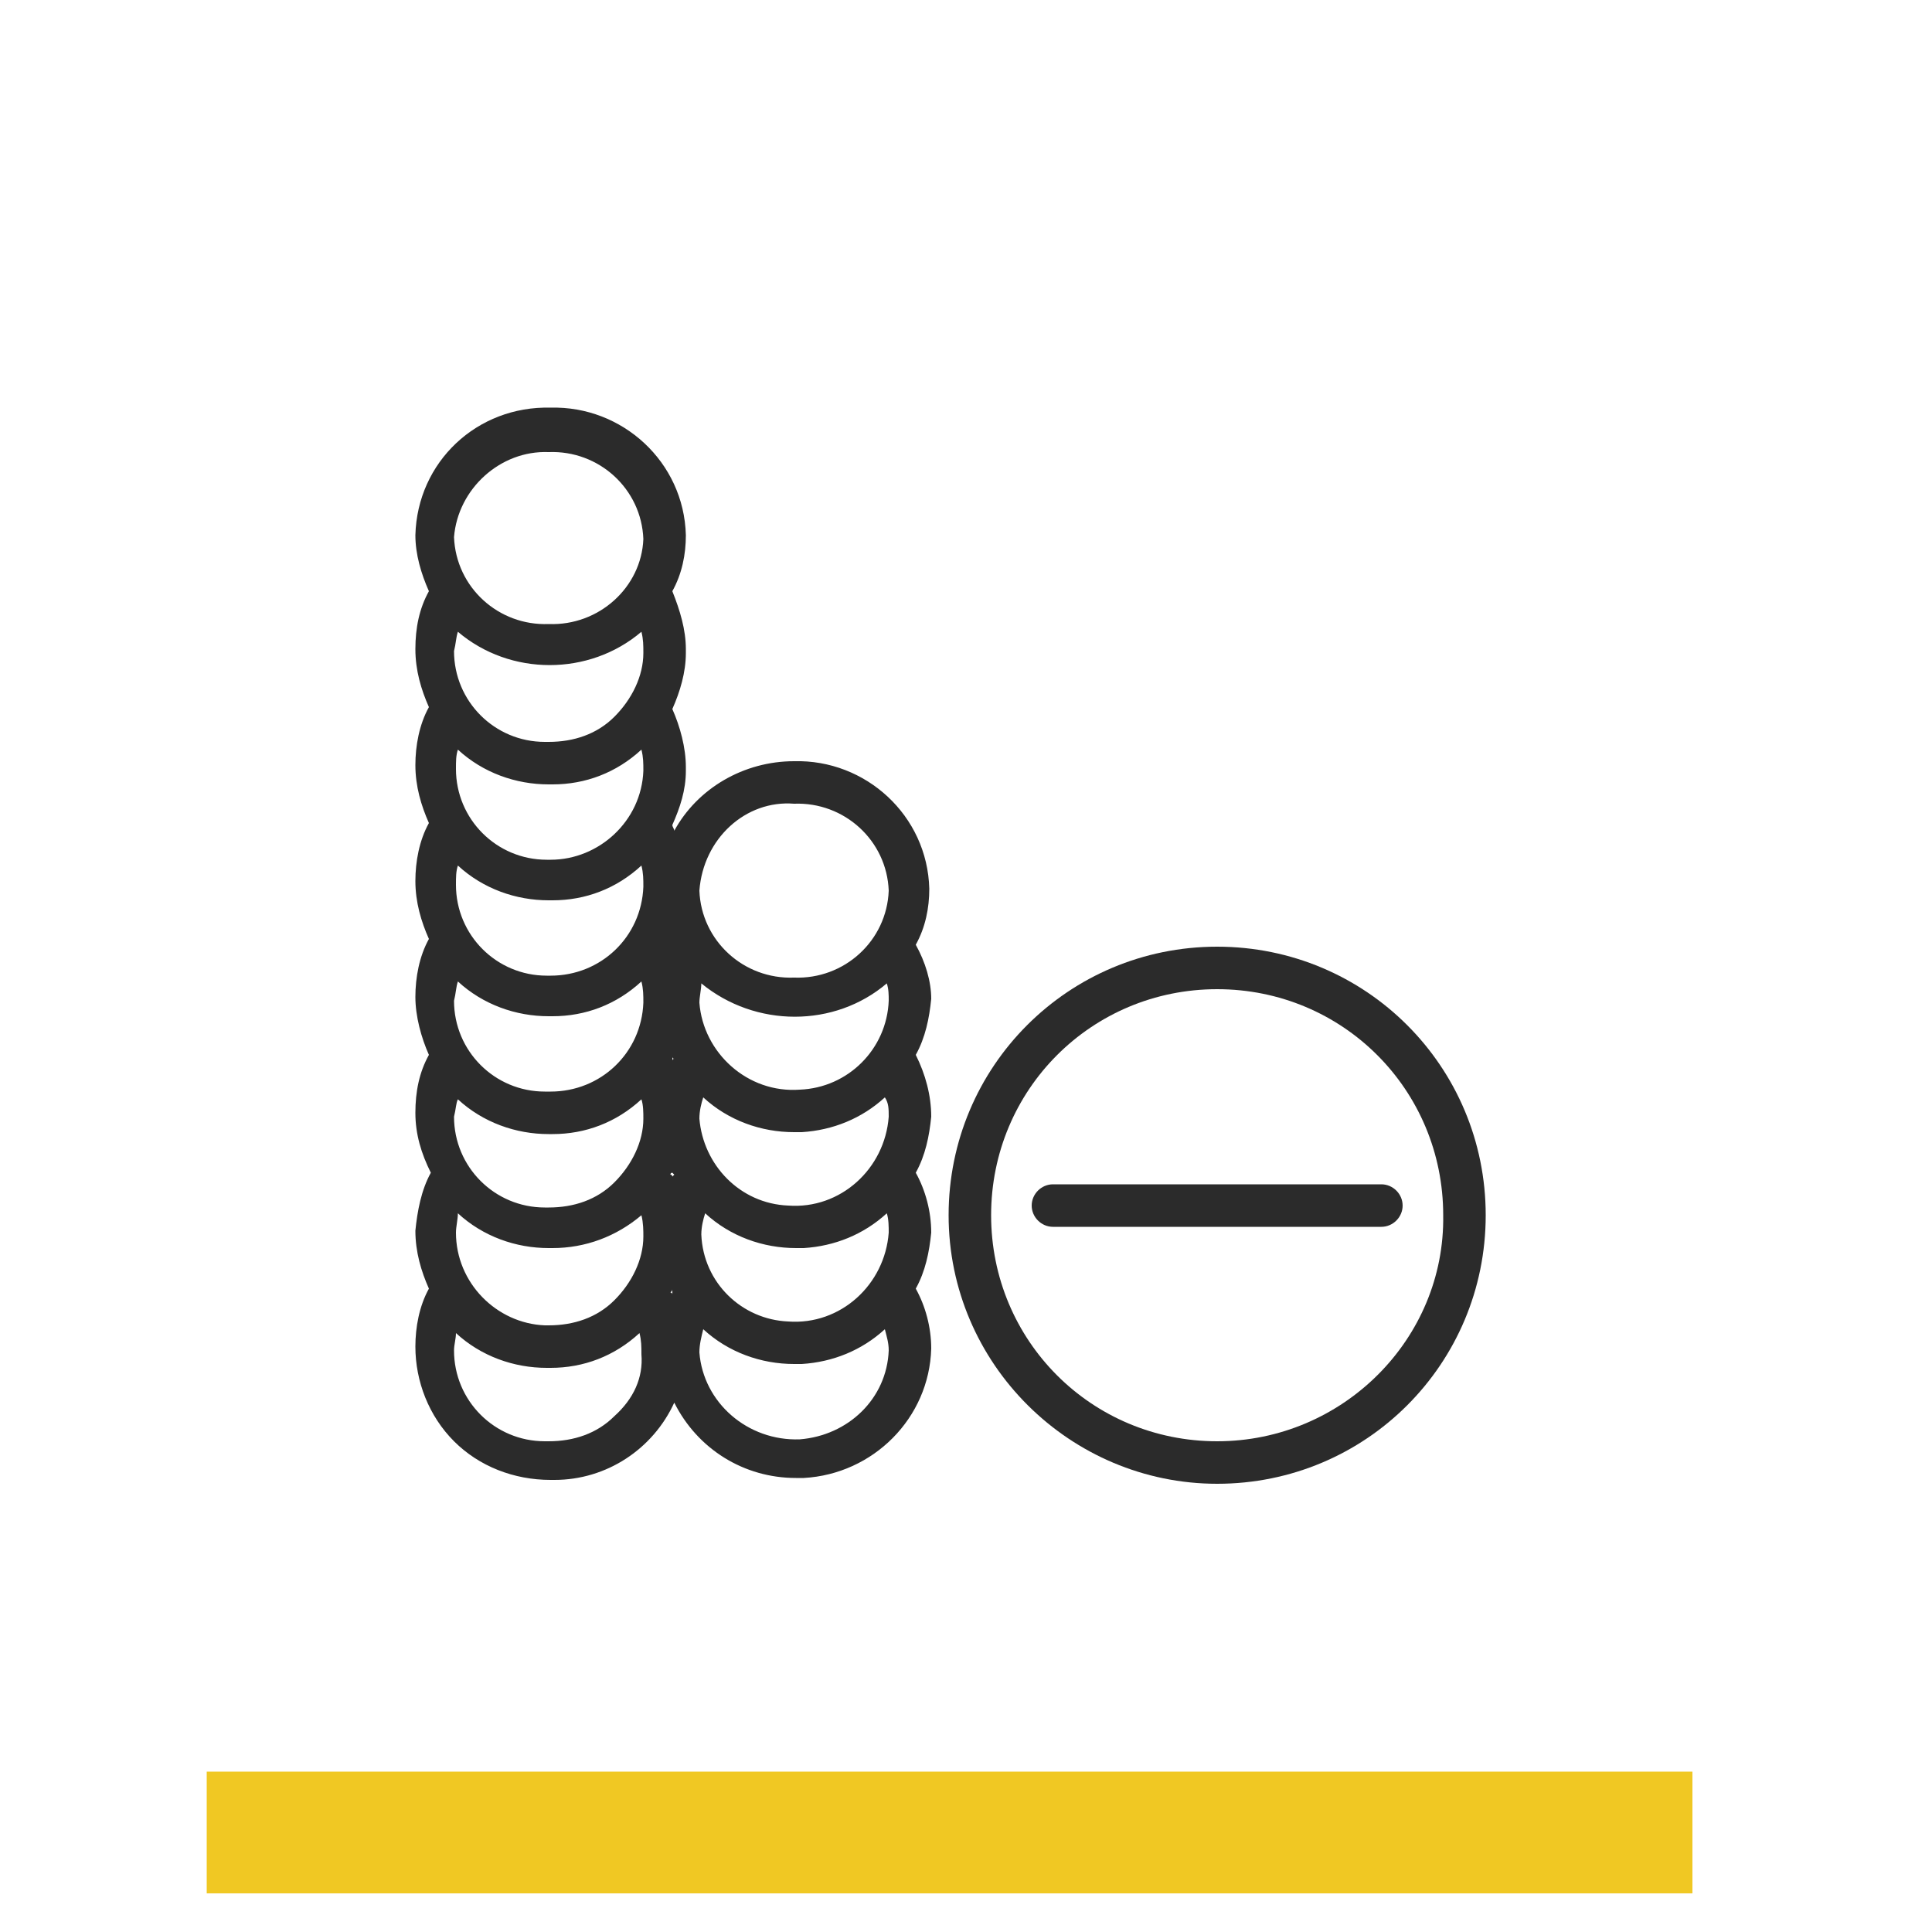
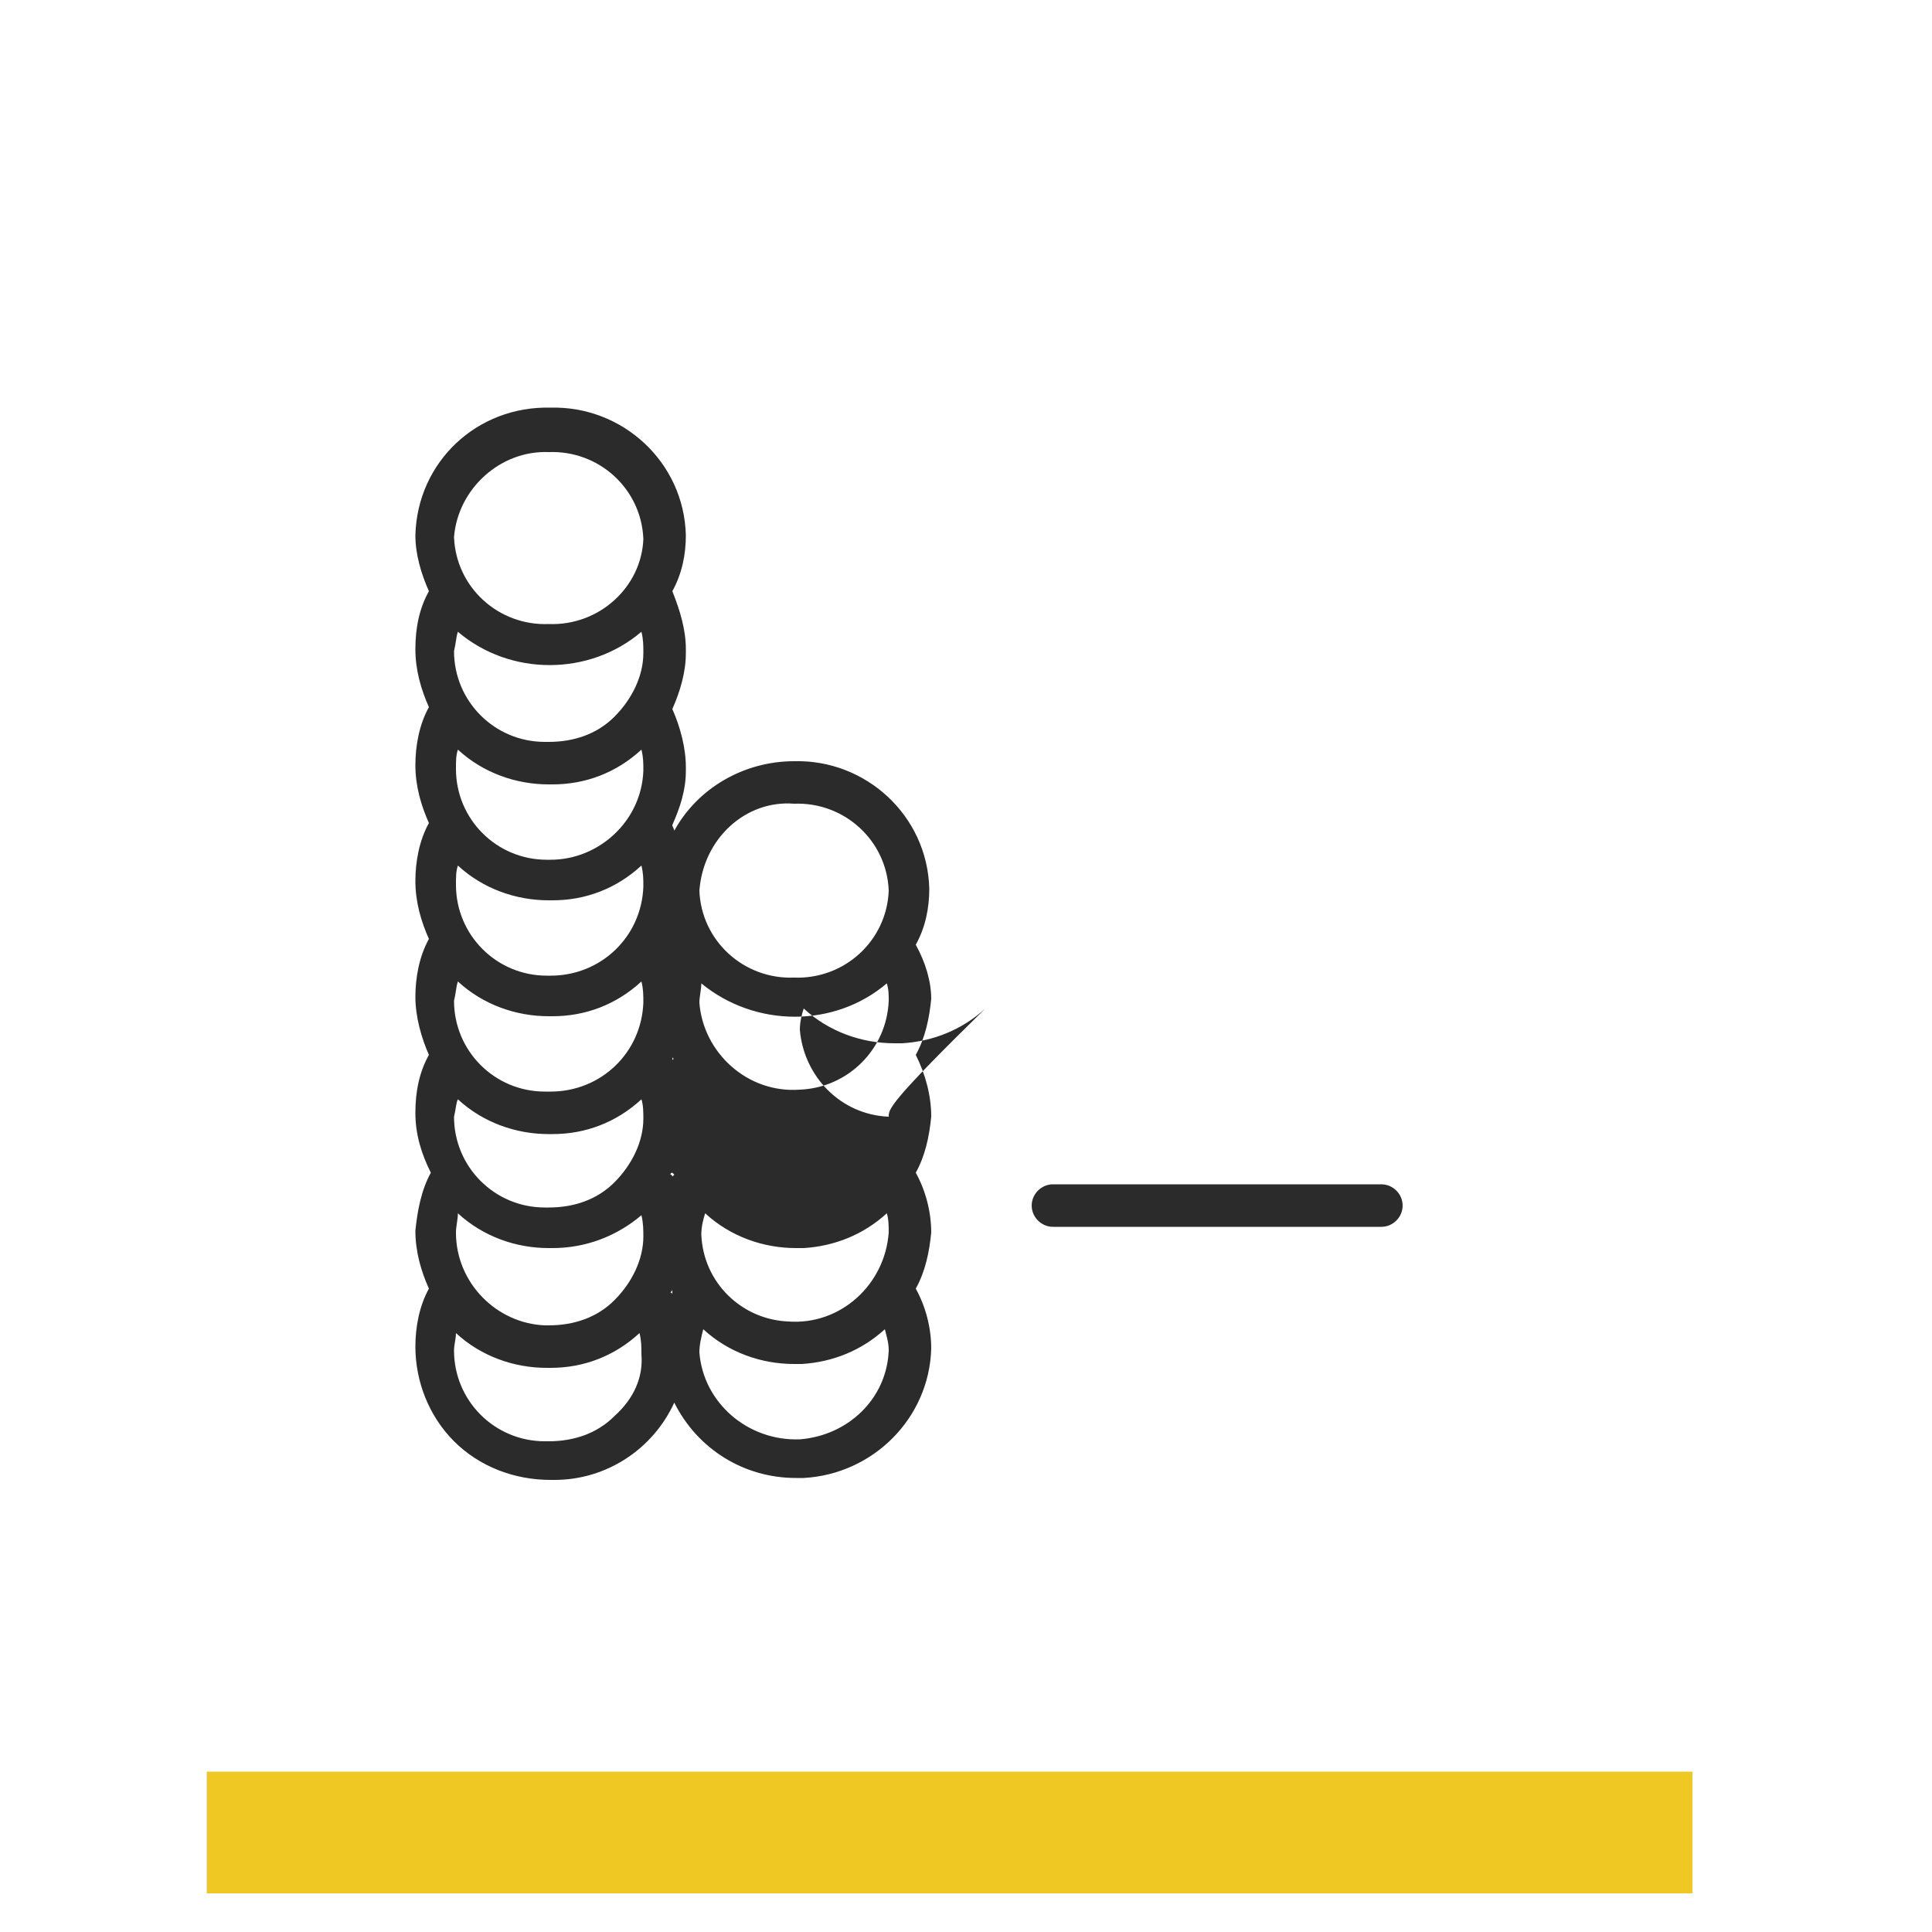
<svg xmlns="http://www.w3.org/2000/svg" version="1.1" id="Ebene_1" x="0px" y="0px" viewBox="0 0 100 100" style="enable-background:new 0 0 100 100;" xml:space="preserve">
  <style type="text/css">
	.st0{fill:#2B2B2B;}
	.st1{fill:#FF9800;}
	.st2{fill:#FF3300;}
	.st3{fill:#00B05B;}
	.st4{fill:#F0C823;}
	.st5{fill:#00B4DA;}
</style>
  <rect id="Rechteck_2253_10_" x="10.7" y="91.7" class="st4" width="76.9" height="6.3" />
  <g id="Gruppe_394_1_" transform="translate(-1.6 -1.6)">
-     <path id="Pfad_250_1_" class="st0" d="M64.6,50.6c-7.7,0-13.9,6.2-13.9,13.9S57,78.4,64.6,78.4c7.7,0,13.9-6.2,13.9-13.9   c0,0,0,0,0,0C78.5,56.8,72.3,50.6,64.6,50.6z M64.6,76.2c-6.5,0-11.7-5.2-11.7-11.7c0-6.5,5.2-11.7,11.7-11.7   c6.5,0,11.7,5.2,11.7,11.7C76.4,70.9,71.1,76.2,64.6,76.2z" />
    <path id="Pfad_251_1_" class="st0" d="M73.1,62.9h-17c-0.6,0-1.1,0.5-1.1,1.1c0,0.6,0.5,1.1,1.1,1.1h17c0.6,0,1.1-0.5,1.1-1.1   C74.2,63.4,73.7,62.9,73.1,62.9z" />
-     <path id="Pfad_252_1_" class="st0" d="M49,50.5c0.5-0.9,0.7-1.9,0.7-2.9c-0.1-3.8-3.3-6.7-7-6.6c-2.6,0-5,1.4-6.2,3.6   c0-0.1-0.1-0.2-0.1-0.3c0.4-0.9,0.7-1.8,0.7-2.8v-0.2c0-1-0.3-2.1-0.7-3c0.4-0.9,0.7-1.9,0.7-2.9v-0.2c0-1-0.3-2-0.7-3   c0.5-0.9,0.7-1.9,0.7-2.9c-0.1-3.8-3.3-6.7-7-6.6c-3.8-0.1-6.9,2.8-7,6.6c0,1,0.3,2,0.7,2.9c-0.5,0.9-0.7,1.9-0.7,3   c0,1.1,0.3,2.1,0.7,3c-0.5,0.9-0.7,2-0.7,3c0,1.1,0.3,2.1,0.7,3c-0.5,0.9-0.7,2-0.7,3c0,1.1,0.3,2.1,0.7,3c-0.5,0.9-0.7,2-0.7,3   c0,1,0.3,2.1,0.7,3c-0.5,0.9-0.7,1.9-0.7,3c0,1.1,0.3,2.1,0.8,3.1c-0.5,0.9-0.7,2-0.8,3c0,1.1,0.3,2.1,0.7,3c-0.5,0.9-0.7,2-0.7,3   c0,1.8,0.7,3.6,2,4.9c1.3,1.3,3.1,2,5,2c0.1,0,0.1,0,0.2,0c2.7,0,5.1-1.6,6.2-4c1.2,2.4,3.6,3.9,6.3,3.9c0.1,0,0.3,0,0.4,0   c3.6-0.2,6.5-3.1,6.6-6.7c0-1.1-0.3-2.2-0.8-3.1c0.5-0.9,0.7-1.9,0.8-2.9c0-1.1-0.3-2.2-0.8-3.1c0.5-0.9,0.7-1.9,0.8-2.9   c0-1.1-0.3-2.2-0.8-3.2c0.5-0.9,0.7-1.9,0.8-2.9C49.8,52.4,49.5,51.4,49,50.5z M47.6,59.4c-0.2,2.7-2.5,4.8-5.2,4.6   c-2.5-0.1-4.4-2.1-4.6-4.5c0-0.4,0.1-0.8,0.2-1.1l0,0c1.3,1.2,3,1.8,4.7,1.8c0.1,0,0.3,0,0.4,0c1.6-0.1,3.1-0.7,4.3-1.8   C47.6,58.7,47.6,59,47.6,59.4z M47.6,65.4c-0.2,2.7-2.5,4.8-5.2,4.6C40,69.9,38,68,37.9,65.5c0-0.4,0.1-0.8,0.2-1.1l0,0   c1.3,1.2,3,1.8,4.7,1.8c0.1,0,0.3,0,0.4,0c1.6-0.1,3.1-0.7,4.3-1.8C47.6,64.7,47.6,65.1,47.6,65.4L47.6,65.4z M25.2,65.4   c0-0.3,0.1-0.7,0.1-1c1.3,1.2,3,1.8,4.7,1.8c0.1,0,0.1,0,0.2,0c1.7,0,3.3-0.6,4.6-1.7c0.1,0.4,0.1,0.8,0.1,1.1   c0,1.2-0.6,2.4-1.5,3.3c-0.9,0.9-2.1,1.3-3.4,1.3h-0.2C27.3,70.1,25.2,68,25.2,65.4L25.2,65.4z M25.3,58.5c1.3,1.2,3,1.8,4.7,1.8   c0.1,0,0.1,0,0.2,0c1.7,0,3.3-0.6,4.6-1.8c0.1,0.3,0.1,0.7,0.1,1c0,1.2-0.6,2.4-1.5,3.3c-0.9,0.9-2.1,1.3-3.4,1.3h-0.2   c-2.6,0-4.7-2.1-4.7-4.7C25.2,59,25.2,58.7,25.3,58.5z M25.3,52.4c1.3,1.2,3,1.8,4.7,1.8c0.1,0,0.1,0,0.2,0c1.7,0,3.3-0.6,4.6-1.8   c0.1,0.4,0.1,0.7,0.1,1.1c-0.1,2.6-2.2,4.6-4.8,4.6c0,0,0,0-0.1,0h-0.2c-2.6,0-4.7-2.1-4.7-4.7C25.2,53,25.2,52.7,25.3,52.4z    M25.3,46.4c1.3,1.2,3,1.8,4.7,1.8h0h0.2c1.7,0,3.3-0.6,4.6-1.8c0.1,0.4,0.1,0.7,0.1,1.1c-0.1,2.6-2.2,4.6-4.8,4.6h-0.2   c-2.6,0-4.7-2.1-4.7-4.7C25.2,47,25.2,46.7,25.3,46.4z M25.3,40.4c1.3,1.2,3,1.8,4.7,1.8h0c0.1,0,0.1,0,0.2,0   c1.7,0,3.3-0.6,4.6-1.8c0.1,0.4,0.1,0.7,0.1,1.1c-0.1,2.6-2.3,4.6-4.8,4.6h-0.2c-2.6,0-4.7-2.1-4.7-4.7   C25.2,41,25.2,40.7,25.3,40.4z M25.3,34.3c2.7,2.3,6.8,2.3,9.5,0c0.1,0.4,0.1,0.7,0.1,1.1c0,1.2-0.6,2.4-1.5,3.3   c-0.9,0.9-2.1,1.3-3.4,1.3h-0.2c-2.6,0-4.7-2.1-4.7-4.7C25.2,34.9,25.2,34.6,25.3,34.3L25.3,34.3z M47.5,52.5   c0.1,0.3,0.1,0.6,0.1,0.9c-0.1,2.5-2.1,4.5-4.6,4.6c-2.7,0.2-5-1.9-5.2-4.5c0-0.3,0.1-0.7,0.1-1C40.7,54.8,44.8,54.8,47.5,52.5   L47.5,52.5z M36.4,62.5c0,0,0-0.1-0.1-0.1c0-0.1,0.1-0.1,0.1-0.1c0,0,0.1,0.1,0.1,0.1C36.5,62.4,36.4,62.5,36.4,62.5z M36.4,56.5   C36.4,56.4,36.4,56.4,36.4,56.5c0-0.1,0-0.2,0-0.2c0,0,0,0.1,0.1,0.1C36.5,56.4,36.4,56.4,36.4,56.5L36.4,56.5z M36.4,50.5   L36.4,50.5C36.4,50.4,36.4,50.4,36.4,50.5L36.4,50.5C36.4,50.4,36.4,50.4,36.4,50.5L36.4,50.5z M36.4,68.3   C36.5,68.4,36.5,68.4,36.4,68.3c0,0.1,0,0.2,0,0.3c0,0,0-0.1-0.1-0.1C36.4,68.4,36.4,68.4,36.4,68.3z M42.7,43.2   c2.6-0.1,4.8,1.9,4.9,4.5c-0.1,2.6-2.3,4.6-4.9,4.5c-2.6,0.1-4.8-1.9-4.9-4.5C38,45,40.2,43,42.7,43.2z M30,25   c2.6-0.1,4.8,1.9,4.9,4.5C34.8,32,32.6,34,30,33.9c-2.6,0.1-4.8-1.9-4.9-4.5C25.3,26.9,27.5,24.9,30,25z M33.4,74.9   c-0.9,0.9-2.1,1.3-3.4,1.3h-0.2c-2.6,0-4.7-2.1-4.7-4.7c0,0,0,0,0,0c0-0.3,0.1-0.6,0.1-0.9c1.3,1.2,3,1.8,4.7,1.8   c0.1,0,0.1,0,0.2,0c1.7,0,3.3-0.6,4.6-1.8c0.1,0.4,0.1,0.7,0.1,1.1C34.9,72.9,34.4,74,33.4,74.9z M43,76.1c-2.7,0.1-5-1.9-5.2-4.5   c0-0.4,0.1-0.8,0.2-1.2c1.3,1.2,3,1.8,4.7,1.8c0.1,0,0.3,0,0.4,0c1.6-0.1,3.1-0.7,4.3-1.8c0.1,0.4,0.2,0.7,0.2,1.1   C47.5,74,45.5,75.9,43,76.1L43,76.1z" />
+     <path id="Pfad_252_1_" class="st0" d="M49,50.5c0.5-0.9,0.7-1.9,0.7-2.9c-0.1-3.8-3.3-6.7-7-6.6c-2.6,0-5,1.4-6.2,3.6   c0-0.1-0.1-0.2-0.1-0.3c0.4-0.9,0.7-1.8,0.7-2.8v-0.2c0-1-0.3-2.1-0.7-3c0.4-0.9,0.7-1.9,0.7-2.9v-0.2c0-1-0.3-2-0.7-3   c0.5-0.9,0.7-1.9,0.7-2.9c-0.1-3.8-3.3-6.7-7-6.6c-3.8-0.1-6.9,2.8-7,6.6c0,1,0.3,2,0.7,2.9c-0.5,0.9-0.7,1.9-0.7,3   c0,1.1,0.3,2.1,0.7,3c-0.5,0.9-0.7,2-0.7,3c0,1.1,0.3,2.1,0.7,3c-0.5,0.9-0.7,2-0.7,3c0,1.1,0.3,2.1,0.7,3c-0.5,0.9-0.7,2-0.7,3   c0,1,0.3,2.1,0.7,3c-0.5,0.9-0.7,1.9-0.7,3c0,1.1,0.3,2.1,0.8,3.1c-0.5,0.9-0.7,2-0.8,3c0,1.1,0.3,2.1,0.7,3c-0.5,0.9-0.7,2-0.7,3   c0,1.8,0.7,3.6,2,4.9c1.3,1.3,3.1,2,5,2c0.1,0,0.1,0,0.2,0c2.7,0,5.1-1.6,6.2-4c1.2,2.4,3.6,3.9,6.3,3.9c0.1,0,0.3,0,0.4,0   c3.6-0.2,6.5-3.1,6.6-6.7c0-1.1-0.3-2.2-0.8-3.1c0.5-0.9,0.7-1.9,0.8-2.9c0-1.1-0.3-2.2-0.8-3.1c0.5-0.9,0.7-1.9,0.8-2.9   c0-1.1-0.3-2.2-0.8-3.2c0.5-0.9,0.7-1.9,0.8-2.9C49.8,52.4,49.5,51.4,49,50.5z M47.6,59.4c-2.5-0.1-4.4-2.1-4.6-4.5c0-0.4,0.1-0.8,0.2-1.1l0,0c1.3,1.2,3,1.8,4.7,1.8c0.1,0,0.3,0,0.4,0c1.6-0.1,3.1-0.7,4.3-1.8   C47.6,58.7,47.6,59,47.6,59.4z M47.6,65.4c-0.2,2.7-2.5,4.8-5.2,4.6C40,69.9,38,68,37.9,65.5c0-0.4,0.1-0.8,0.2-1.1l0,0   c1.3,1.2,3,1.8,4.7,1.8c0.1,0,0.3,0,0.4,0c1.6-0.1,3.1-0.7,4.3-1.8C47.6,64.7,47.6,65.1,47.6,65.4L47.6,65.4z M25.2,65.4   c0-0.3,0.1-0.7,0.1-1c1.3,1.2,3,1.8,4.7,1.8c0.1,0,0.1,0,0.2,0c1.7,0,3.3-0.6,4.6-1.7c0.1,0.4,0.1,0.8,0.1,1.1   c0,1.2-0.6,2.4-1.5,3.3c-0.9,0.9-2.1,1.3-3.4,1.3h-0.2C27.3,70.1,25.2,68,25.2,65.4L25.2,65.4z M25.3,58.5c1.3,1.2,3,1.8,4.7,1.8   c0.1,0,0.1,0,0.2,0c1.7,0,3.3-0.6,4.6-1.8c0.1,0.3,0.1,0.7,0.1,1c0,1.2-0.6,2.4-1.5,3.3c-0.9,0.9-2.1,1.3-3.4,1.3h-0.2   c-2.6,0-4.7-2.1-4.7-4.7C25.2,59,25.2,58.7,25.3,58.5z M25.3,52.4c1.3,1.2,3,1.8,4.7,1.8c0.1,0,0.1,0,0.2,0c1.7,0,3.3-0.6,4.6-1.8   c0.1,0.4,0.1,0.7,0.1,1.1c-0.1,2.6-2.2,4.6-4.8,4.6c0,0,0,0-0.1,0h-0.2c-2.6,0-4.7-2.1-4.7-4.7C25.2,53,25.2,52.7,25.3,52.4z    M25.3,46.4c1.3,1.2,3,1.8,4.7,1.8h0h0.2c1.7,0,3.3-0.6,4.6-1.8c0.1,0.4,0.1,0.7,0.1,1.1c-0.1,2.6-2.2,4.6-4.8,4.6h-0.2   c-2.6,0-4.7-2.1-4.7-4.7C25.2,47,25.2,46.7,25.3,46.4z M25.3,40.4c1.3,1.2,3,1.8,4.7,1.8h0c0.1,0,0.1,0,0.2,0   c1.7,0,3.3-0.6,4.6-1.8c0.1,0.4,0.1,0.7,0.1,1.1c-0.1,2.6-2.3,4.6-4.8,4.6h-0.2c-2.6,0-4.7-2.1-4.7-4.7   C25.2,41,25.2,40.7,25.3,40.4z M25.3,34.3c2.7,2.3,6.8,2.3,9.5,0c0.1,0.4,0.1,0.7,0.1,1.1c0,1.2-0.6,2.4-1.5,3.3   c-0.9,0.9-2.1,1.3-3.4,1.3h-0.2c-2.6,0-4.7-2.1-4.7-4.7C25.2,34.9,25.2,34.6,25.3,34.3L25.3,34.3z M47.5,52.5   c0.1,0.3,0.1,0.6,0.1,0.9c-0.1,2.5-2.1,4.5-4.6,4.6c-2.7,0.2-5-1.9-5.2-4.5c0-0.3,0.1-0.7,0.1-1C40.7,54.8,44.8,54.8,47.5,52.5   L47.5,52.5z M36.4,62.5c0,0,0-0.1-0.1-0.1c0-0.1,0.1-0.1,0.1-0.1c0,0,0.1,0.1,0.1,0.1C36.5,62.4,36.4,62.5,36.4,62.5z M36.4,56.5   C36.4,56.4,36.4,56.4,36.4,56.5c0-0.1,0-0.2,0-0.2c0,0,0,0.1,0.1,0.1C36.5,56.4,36.4,56.4,36.4,56.5L36.4,56.5z M36.4,50.5   L36.4,50.5C36.4,50.4,36.4,50.4,36.4,50.5L36.4,50.5C36.4,50.4,36.4,50.4,36.4,50.5L36.4,50.5z M36.4,68.3   C36.5,68.4,36.5,68.4,36.4,68.3c0,0.1,0,0.2,0,0.3c0,0,0-0.1-0.1-0.1C36.4,68.4,36.4,68.4,36.4,68.3z M42.7,43.2   c2.6-0.1,4.8,1.9,4.9,4.5c-0.1,2.6-2.3,4.6-4.9,4.5c-2.6,0.1-4.8-1.9-4.9-4.5C38,45,40.2,43,42.7,43.2z M30,25   c2.6-0.1,4.8,1.9,4.9,4.5C34.8,32,32.6,34,30,33.9c-2.6,0.1-4.8-1.9-4.9-4.5C25.3,26.9,27.5,24.9,30,25z M33.4,74.9   c-0.9,0.9-2.1,1.3-3.4,1.3h-0.2c-2.6,0-4.7-2.1-4.7-4.7c0,0,0,0,0,0c0-0.3,0.1-0.6,0.1-0.9c1.3,1.2,3,1.8,4.7,1.8   c0.1,0,0.1,0,0.2,0c1.7,0,3.3-0.6,4.6-1.8c0.1,0.4,0.1,0.7,0.1,1.1C34.9,72.9,34.4,74,33.4,74.9z M43,76.1c-2.7,0.1-5-1.9-5.2-4.5   c0-0.4,0.1-0.8,0.2-1.2c1.3,1.2,3,1.8,4.7,1.8c0.1,0,0.3,0,0.4,0c1.6-0.1,3.1-0.7,4.3-1.8c0.1,0.4,0.2,0.7,0.2,1.1   C47.5,74,45.5,75.9,43,76.1L43,76.1z" />
  </g>
</svg>